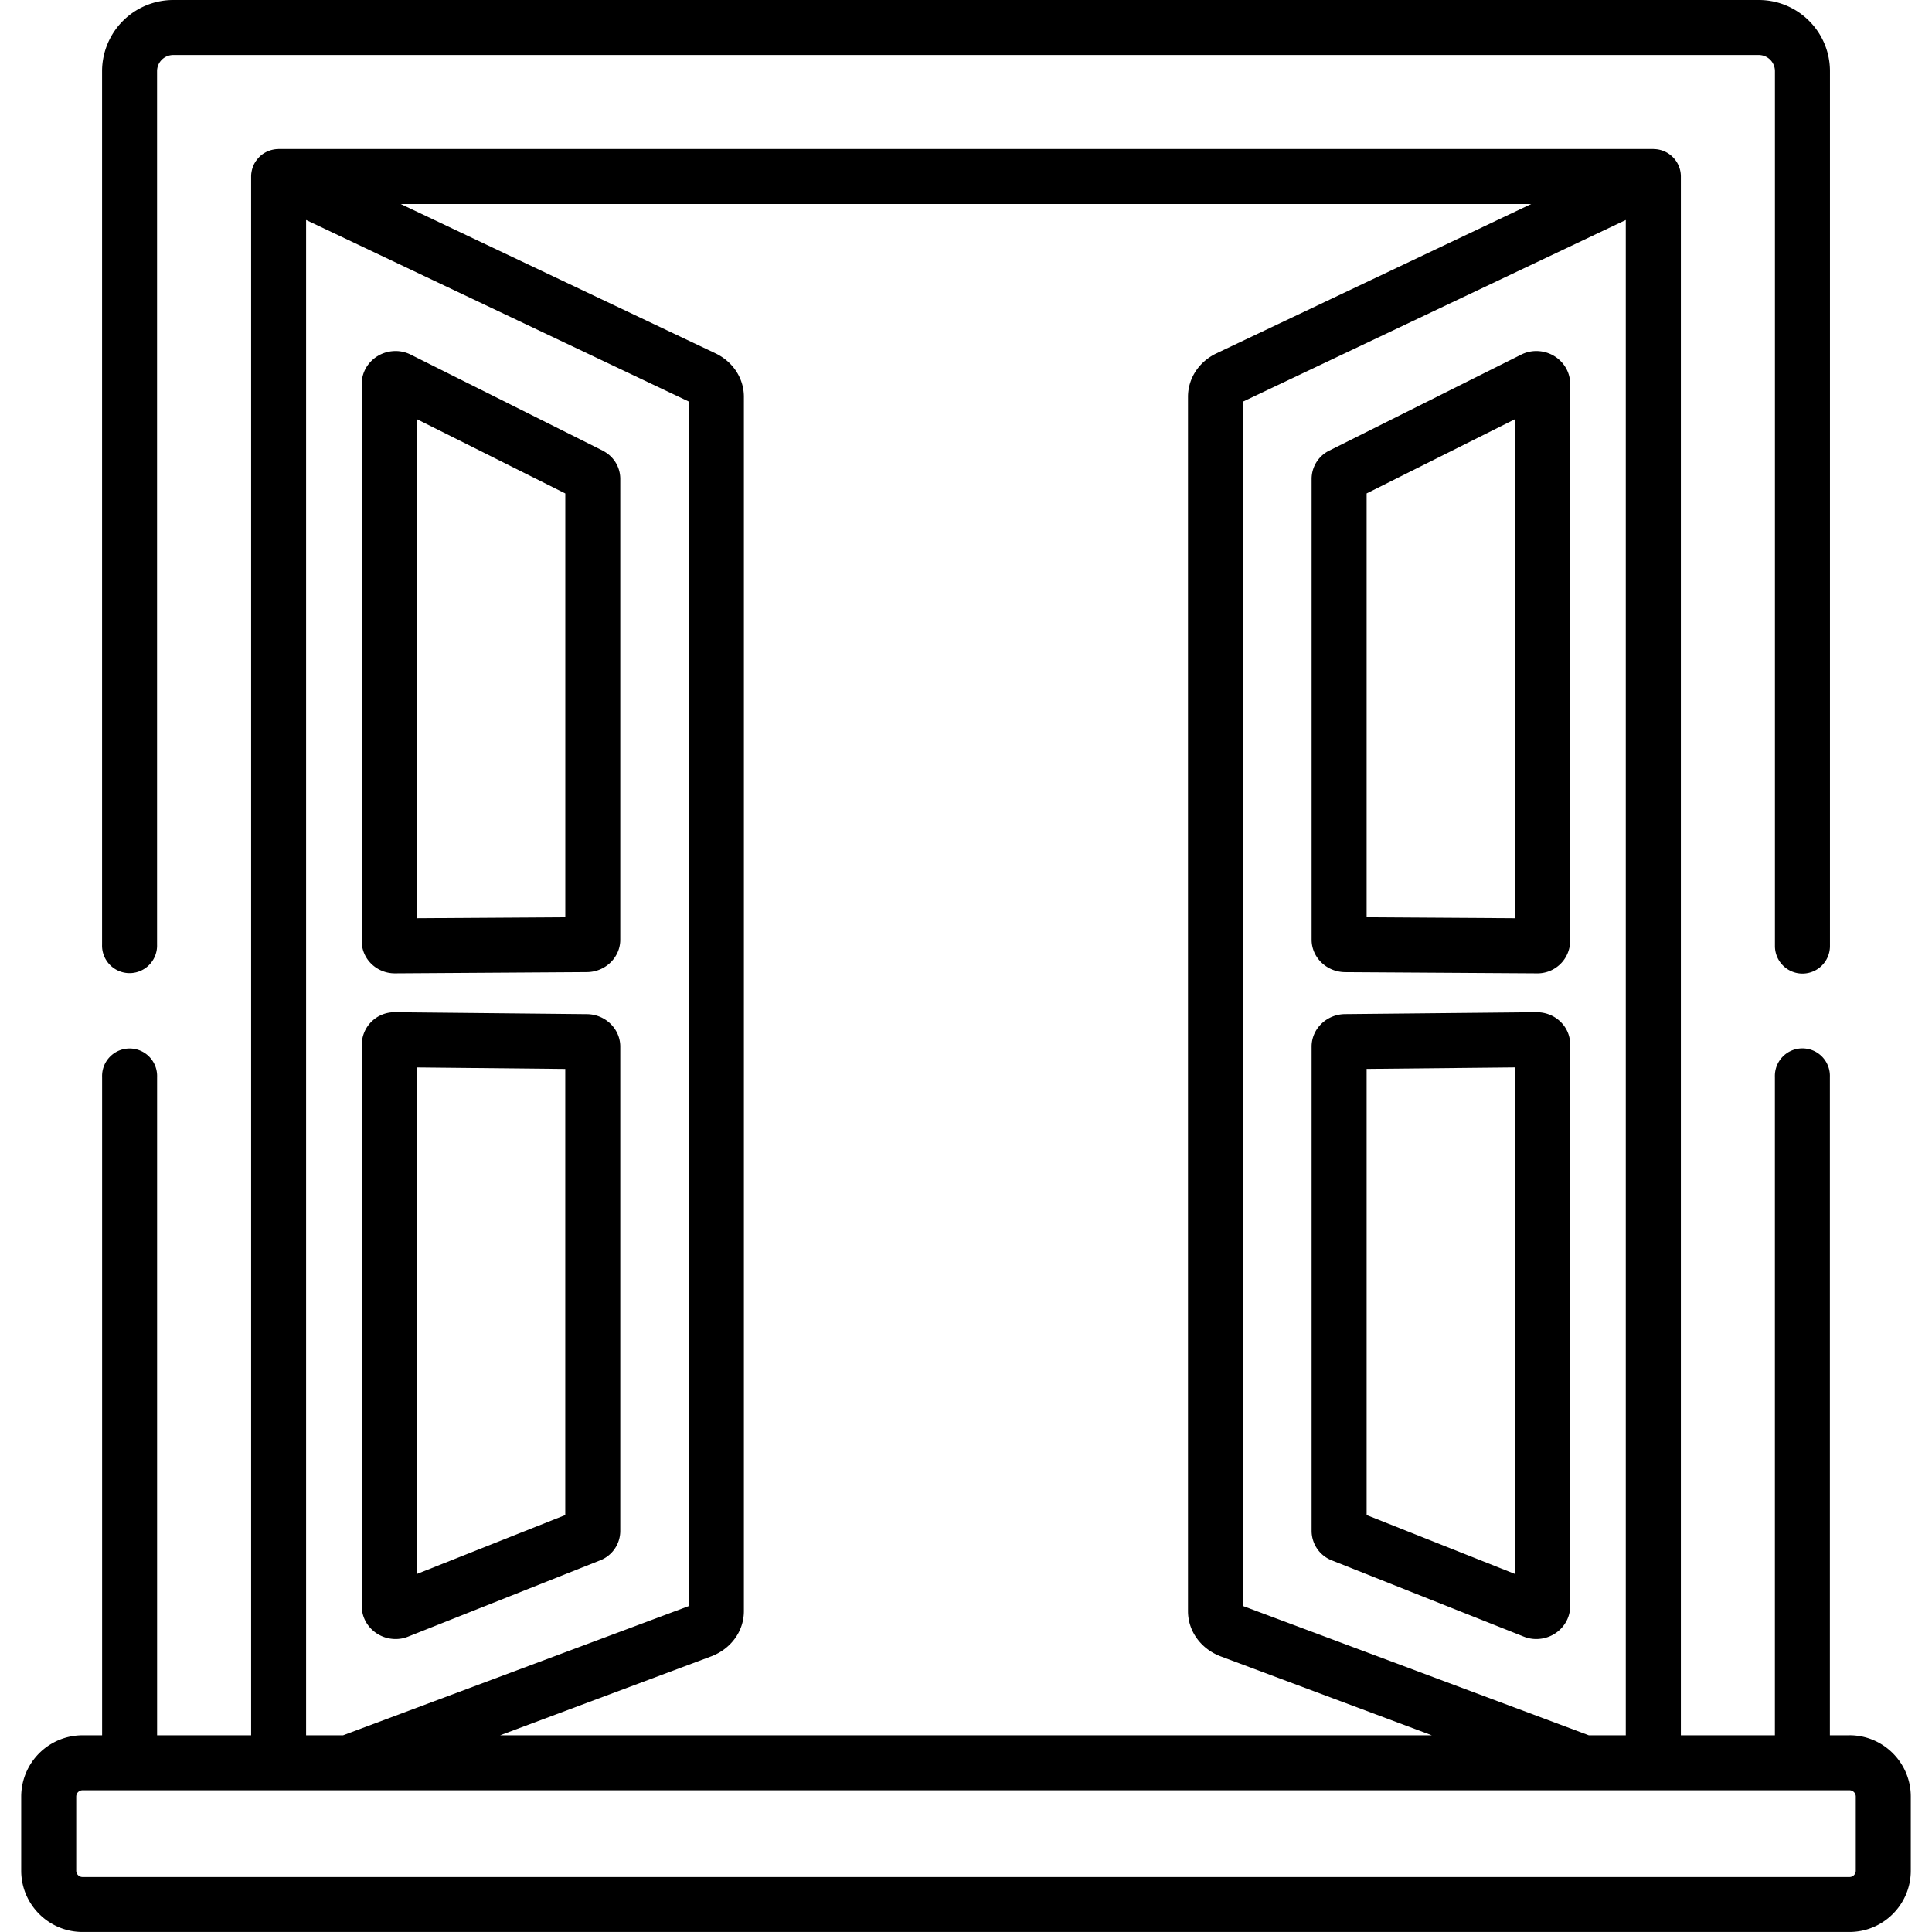
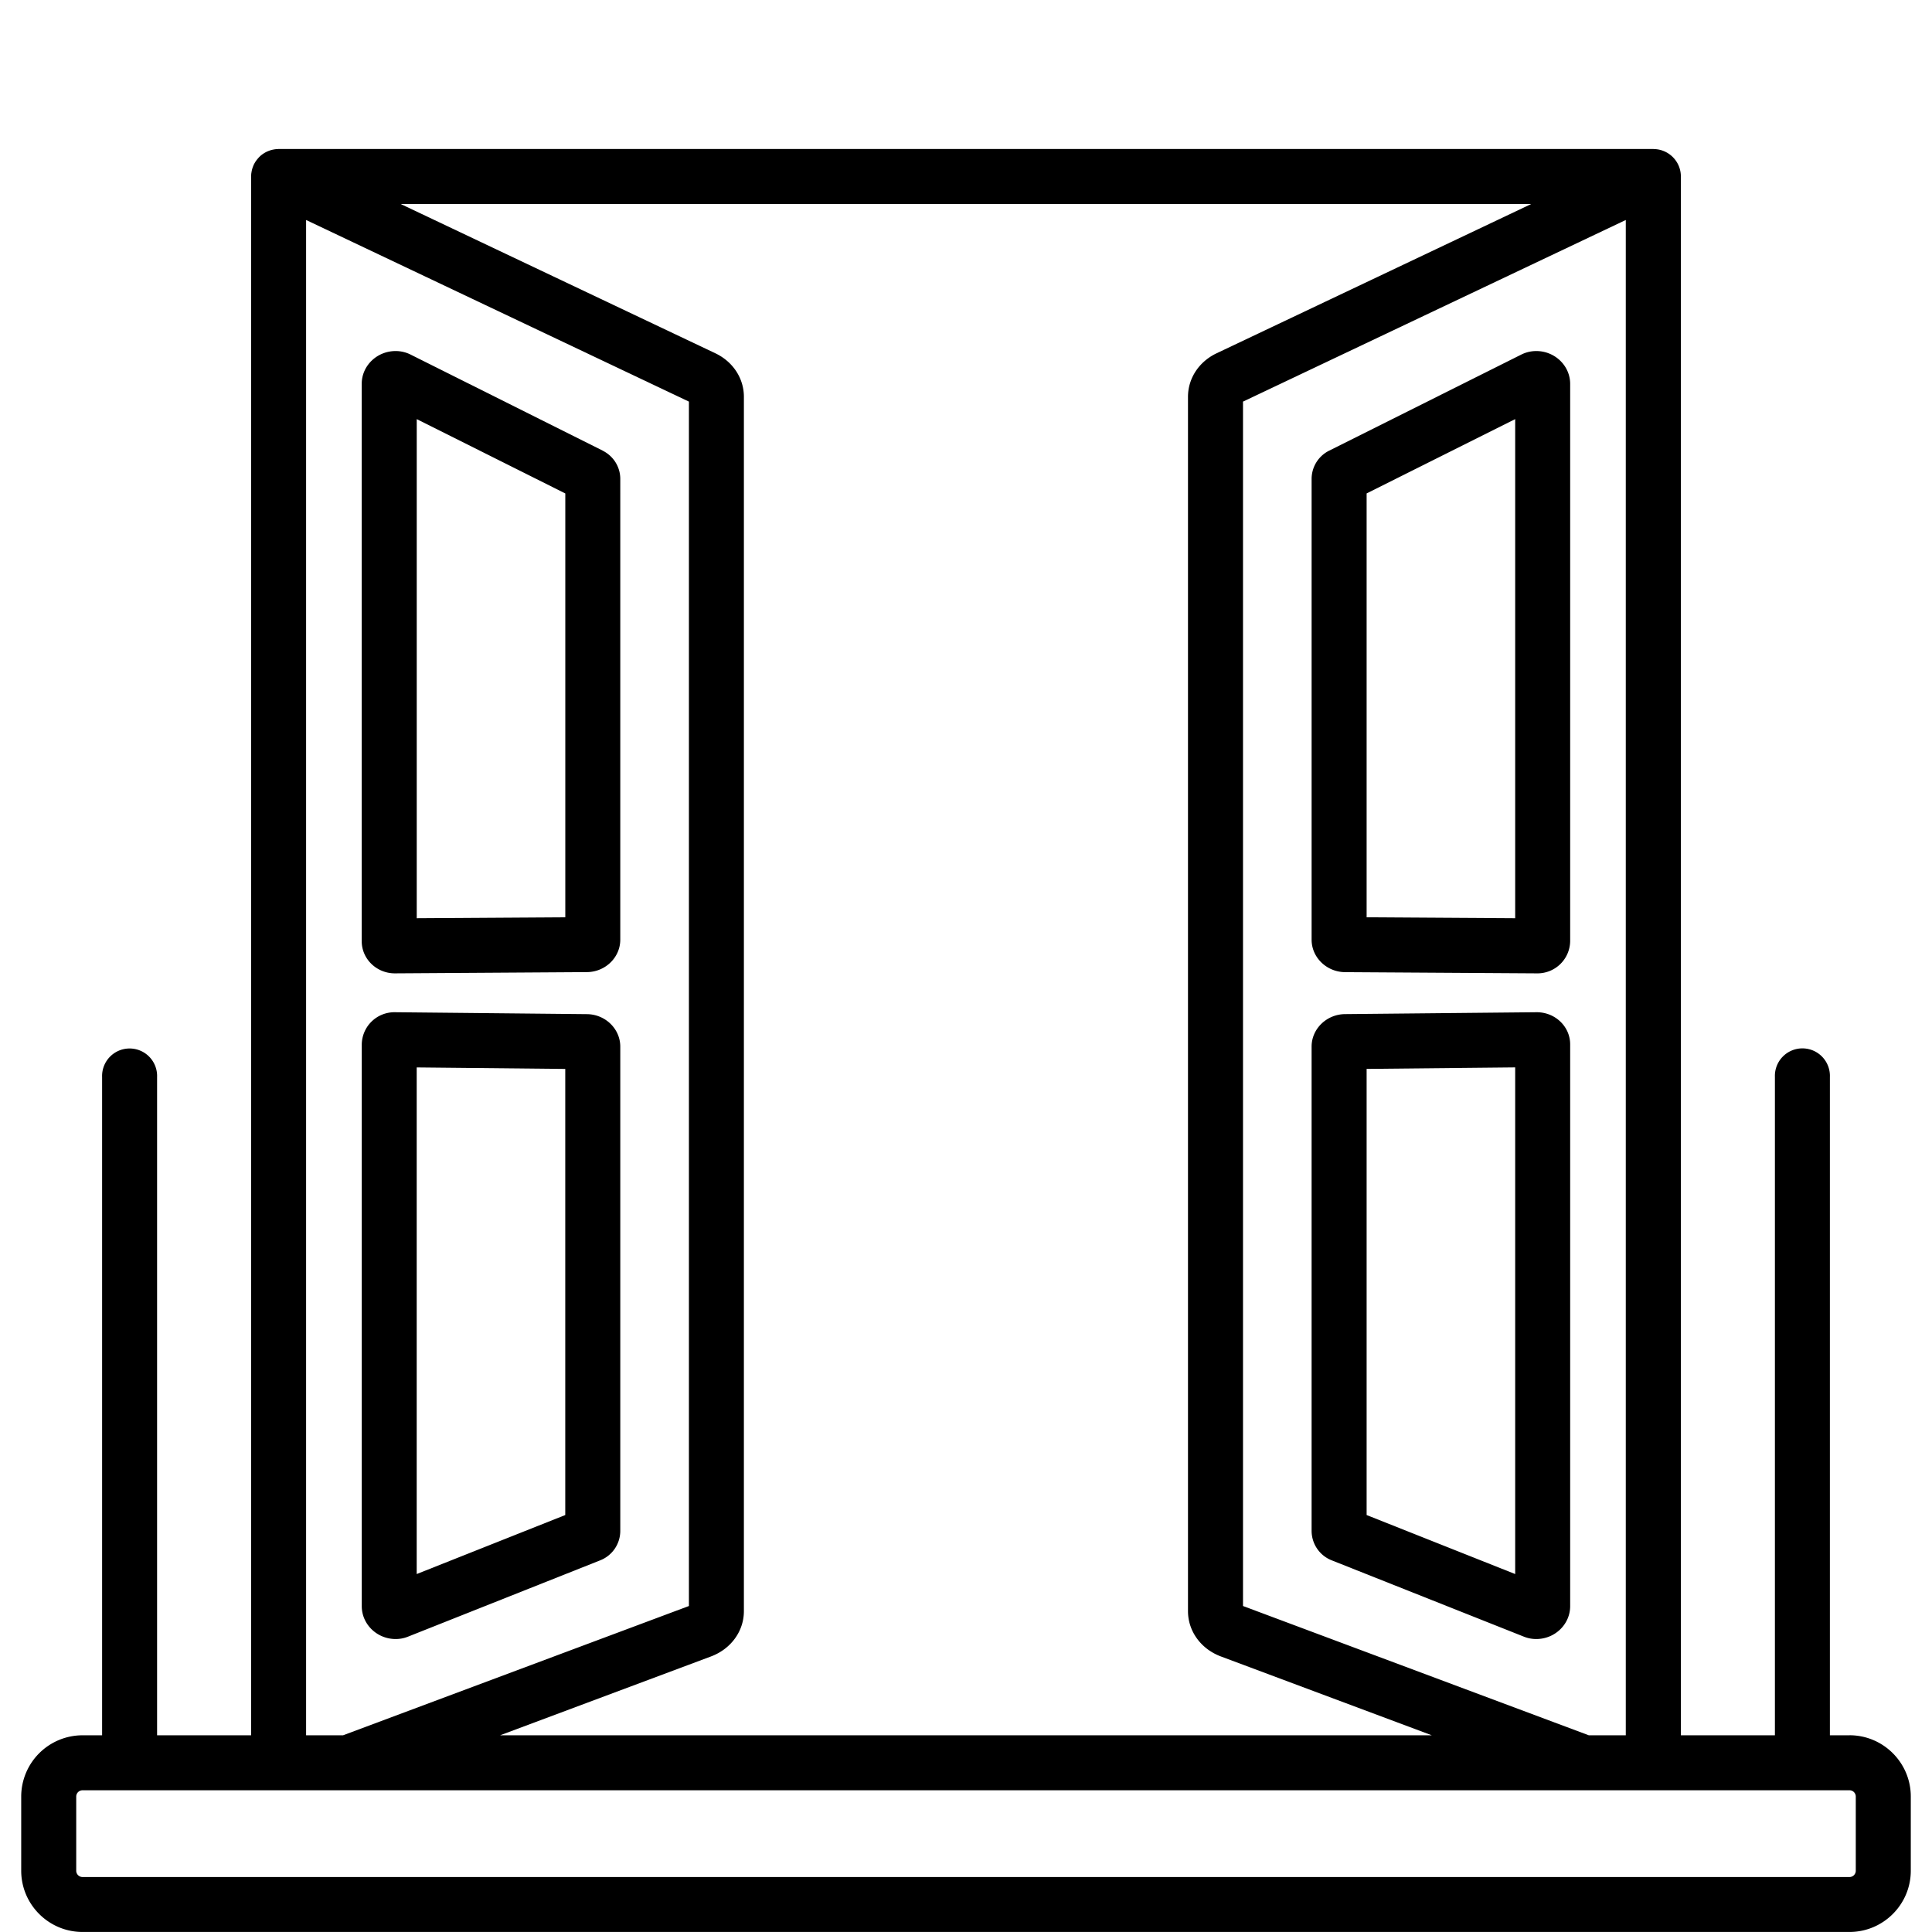
<svg xmlns="http://www.w3.org/2000/svg" viewBox="0 0 512 512">
  <path d="M490.14 459.87h-5.2V285.39a7.29 7.29 0 10-14.57 0v174.48h-24.92V46.78c0-3.85-2.99-7-6.77-7.26-.08 0-.16-.01-.24-.01-.1 0-.18-.02-.28-.02H73.84c-.1 0-.18.01-.27.02-.1 0-.2 0-.3.01-.21.02-.42.04-.62.08a7.15 7.15 0 00-1.02.24c-.03 0-.04.01-.06.02-.25.08-.5.18-.73.28a7.27 7.27 0 00-.78.41c-.04.03-.08.05-.12.07-.02.01-.04.03-.06.04a7.4 7.4 0 00-.69.5 7.31 7.31 0 00-.6.57c-.06.06-.11.12-.17.19-.13.15-.26.3-.38.46-.05.07-.1.13-.15.2-.15.2-.29.42-.41.65-.01.01-.02.03-.03.04-.14.25-.26.5-.36.77-.02.05-.04.1-.06.15a7.3 7.3 0 00-.39 1.5c-.01.08-.03.16-.04.23-.03.28-.05.57-.05.86v413.09H41.63V285.42a7.29 7.29 0 10-14.57 0v174.45h-5.2A16.26 16.26 0 005.62 476.1v19.65c0 8.95 7.29 16.24 16.24 16.24h468.28c8.95 0 16.24-7.29 16.24-16.24v-19.65c0-8.96-7.29-16.24-16.24-16.24zM430.85 58.3v401.57h-9.8l-91.64-34.26V106.43L430.85 58.3zm-25.07-4.23l-83.36 39.55c-4.68 2.22-7.59 6.64-7.59 11.55v321.8c0 5.31 3.43 10.03 8.73 12.01l55.88 20.89h-246.9l55.87-20.89c5.3-1.98 8.73-6.7 8.73-12V105.16c0-4.9-2.9-9.33-7.59-11.55L106.2 54.07h299.59zM81.12 58.3l101.45 48.13v319.18l-91.65 34.26h-9.8V58.3zm409.02 439.13H21.87c-.92 0-1.67-.75-1.67-1.67v-19.65c0-.92.75-1.67 1.67-1.67h468.27c.92 0 1.66.75 1.66 1.67v19.65c0 .92-.74 1.67-1.66 1.67z" />
-   <path d="M466.09 0H45.9a18.88 18.88 0 00-18.85 18.86v231.47a7.29 7.29 0 1014.57 0V18.85a4.29 4.29 0 014.28-4.28H466.1a4.29 4.29 0 014.28 4.28v231.87a7.29 7.29 0 1014.58 0V18.85c0-10.4-8.46-18.85-18.86-18.85z" />
  <path d="M407.13 93.03a8.9 8.9 0 00-3.96.93l-50.89 25.45a8.37 8.37 0 00-4.69 7.5v122.12c0 4.7 3.98 8.56 8.86 8.6l50.82.32c.01 0 .04 0 .06 0a8.66 8.66 0 008.78-8.53V101.74c0-4.8-4.03-8.71-8.99-8.71zm-5.6 150.31l-39.36-.25V130.76l39.37-19.69v132.27zM407.25 268.25l-50.83.5c-4.87.06-8.83 3.92-8.83 8.6v128.37a8.4 8.4 0 005.37 7.8l50.88 20.21c1.04.42 2.15.63 3.28.63 4.96 0 8.99-3.91 8.99-8.72V276.77c0-4.7-3.94-8.52-8.87-8.52zm-5.71 148.89l-39.37-15.64V283.27l39.37-.4v134.27zM155.56 268.76l-50.92-.51a8.66 8.66 0 00-8.77 8.52v148.87c0 4.8 4.03 8.72 8.98 8.72 1.14 0 2.24-.21 3.28-.63l50.89-20.21a8.39 8.39 0 005.36-7.8V277.36c0-4.7-3.96-8.55-8.82-8.6zM149.8 401.5l-39.37 15.64s0-134.26 0-134.26l39.37.4V401.5zM159.7 119.41l-50.9-25.45a8.9 8.9 0 00-3.95-.93c-4.95 0-8.99 3.9-8.99 8.7v147.7c0 4.7 3.94 8.52 8.78 8.52.02 0 .05 0 .06 0l50.83-.33c4.88-.03 8.85-3.88 8.85-8.59V126.92c0-3.18-1.8-6.06-4.69-7.5zm-9.9 123.68l-39.36.25s0-132.27 0-132.27l39.37 19.7v112.32z" />
</svg>